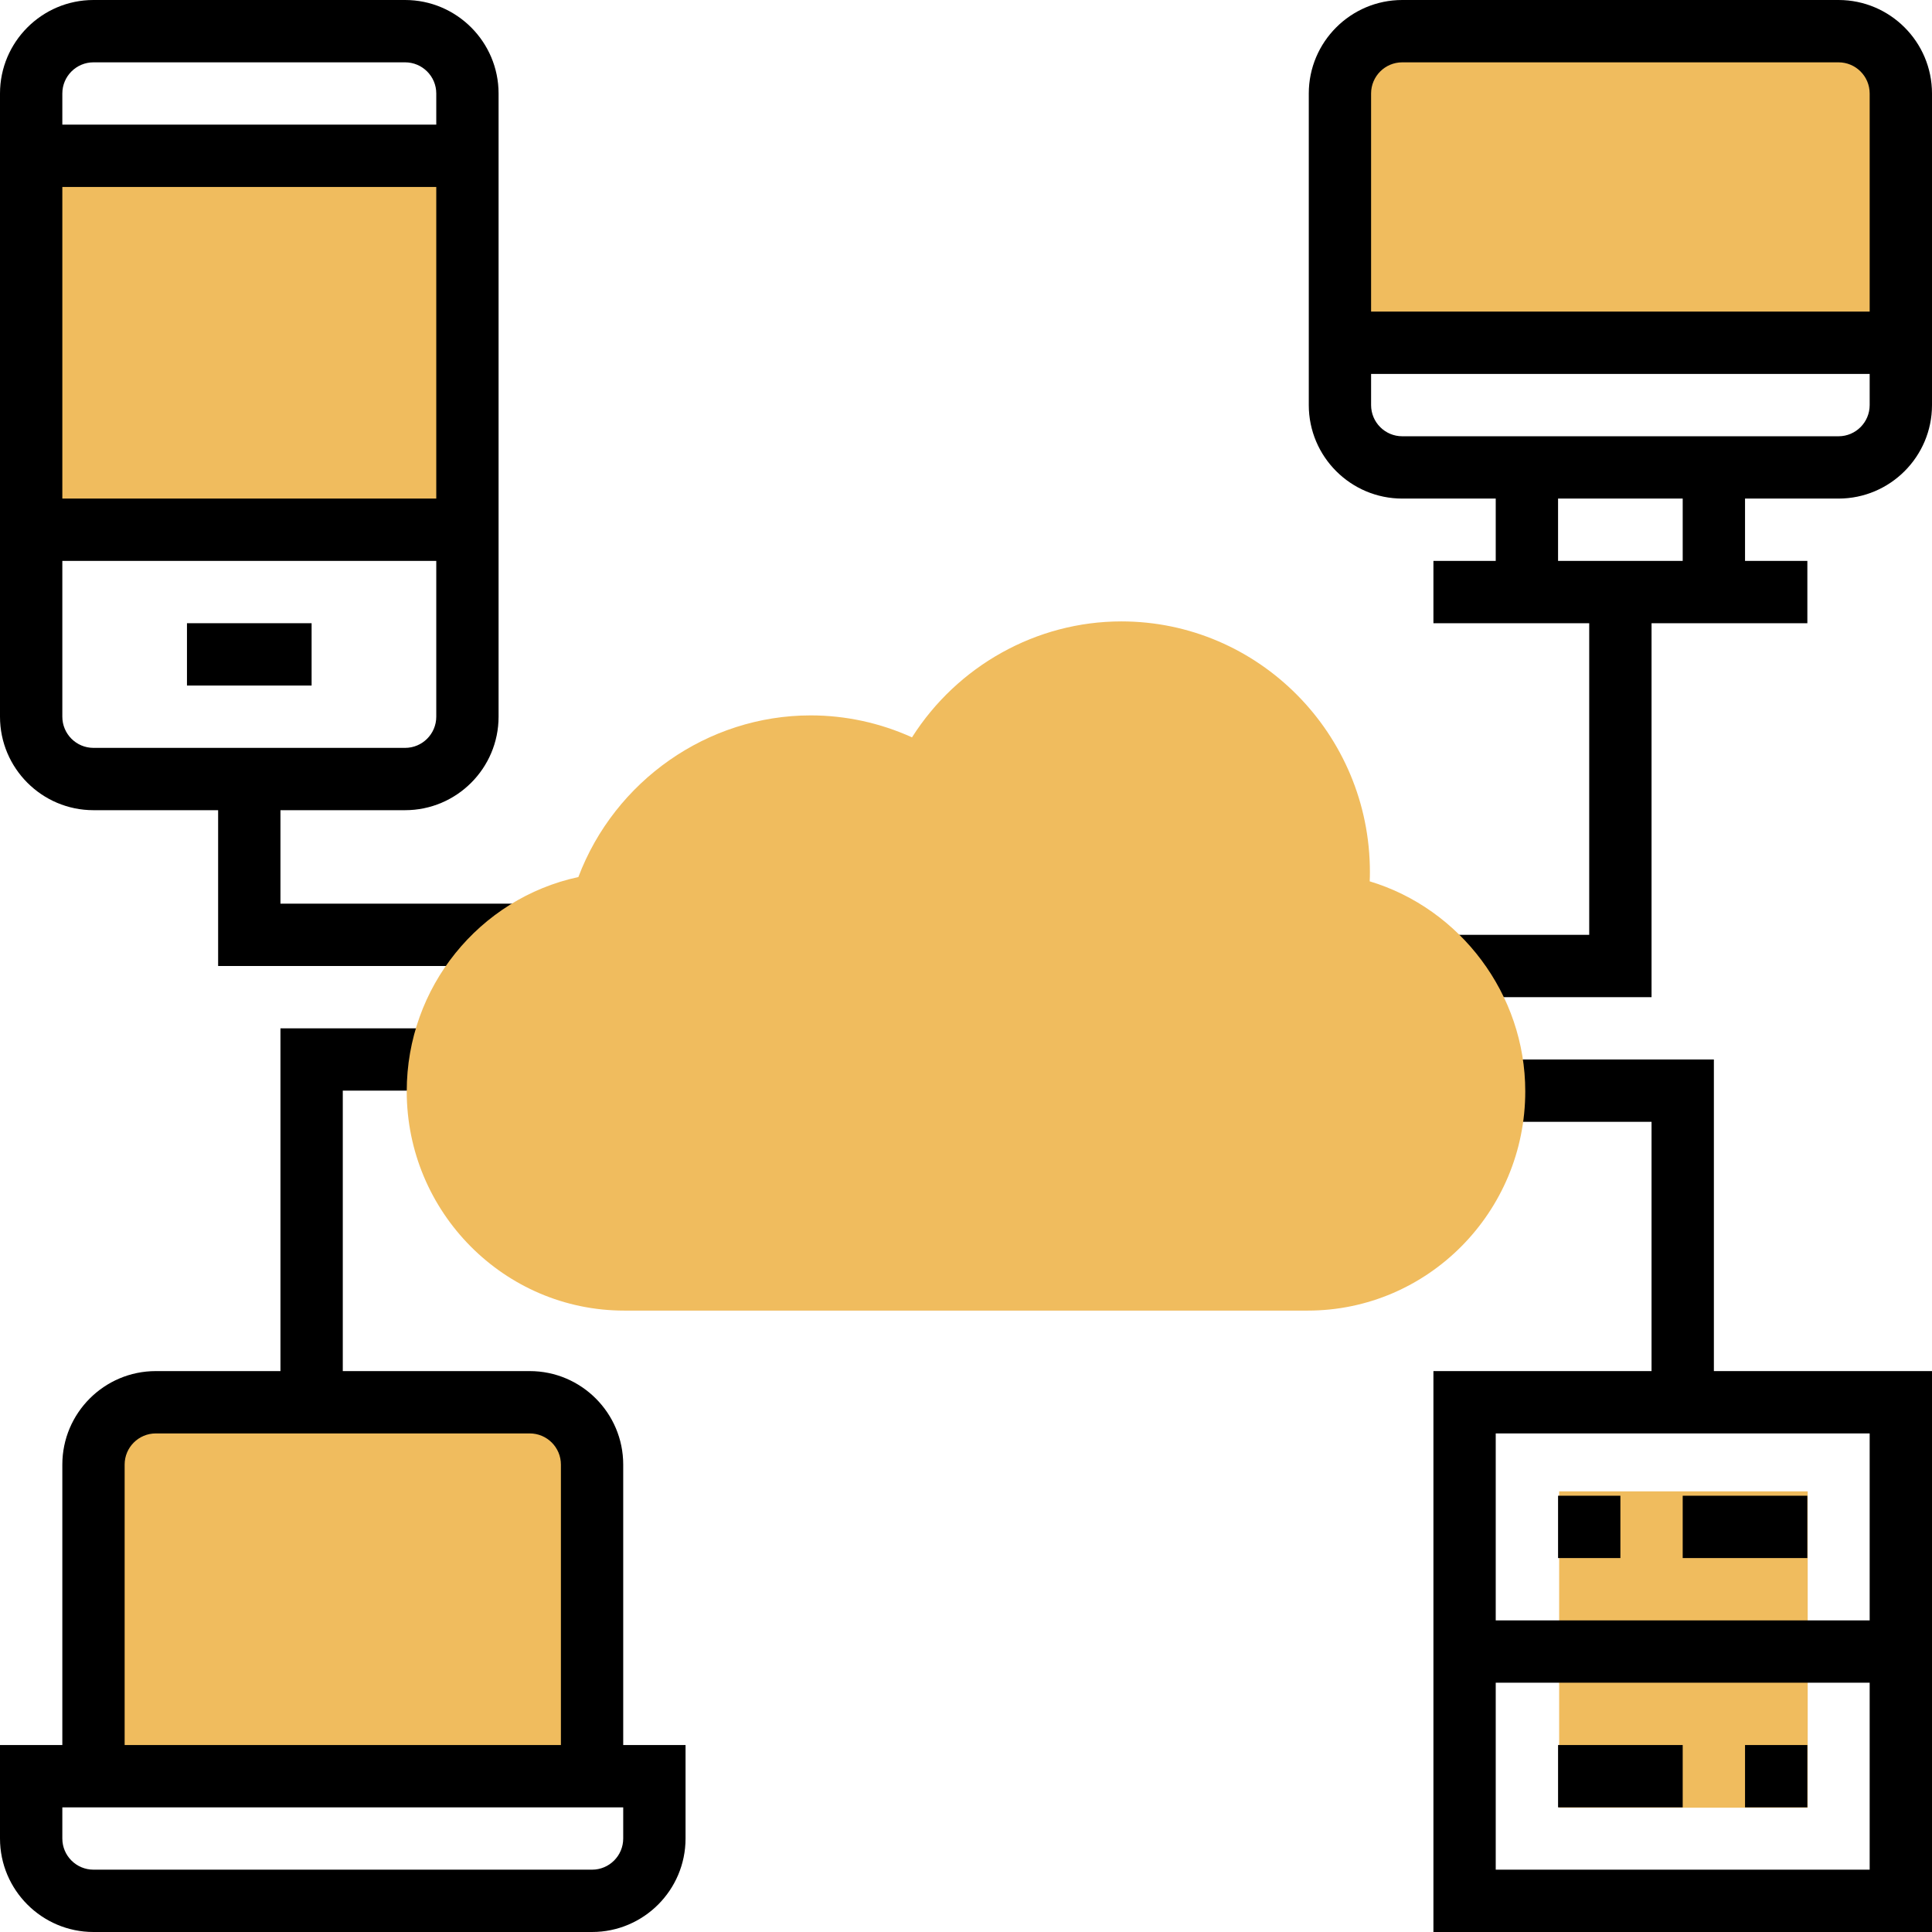
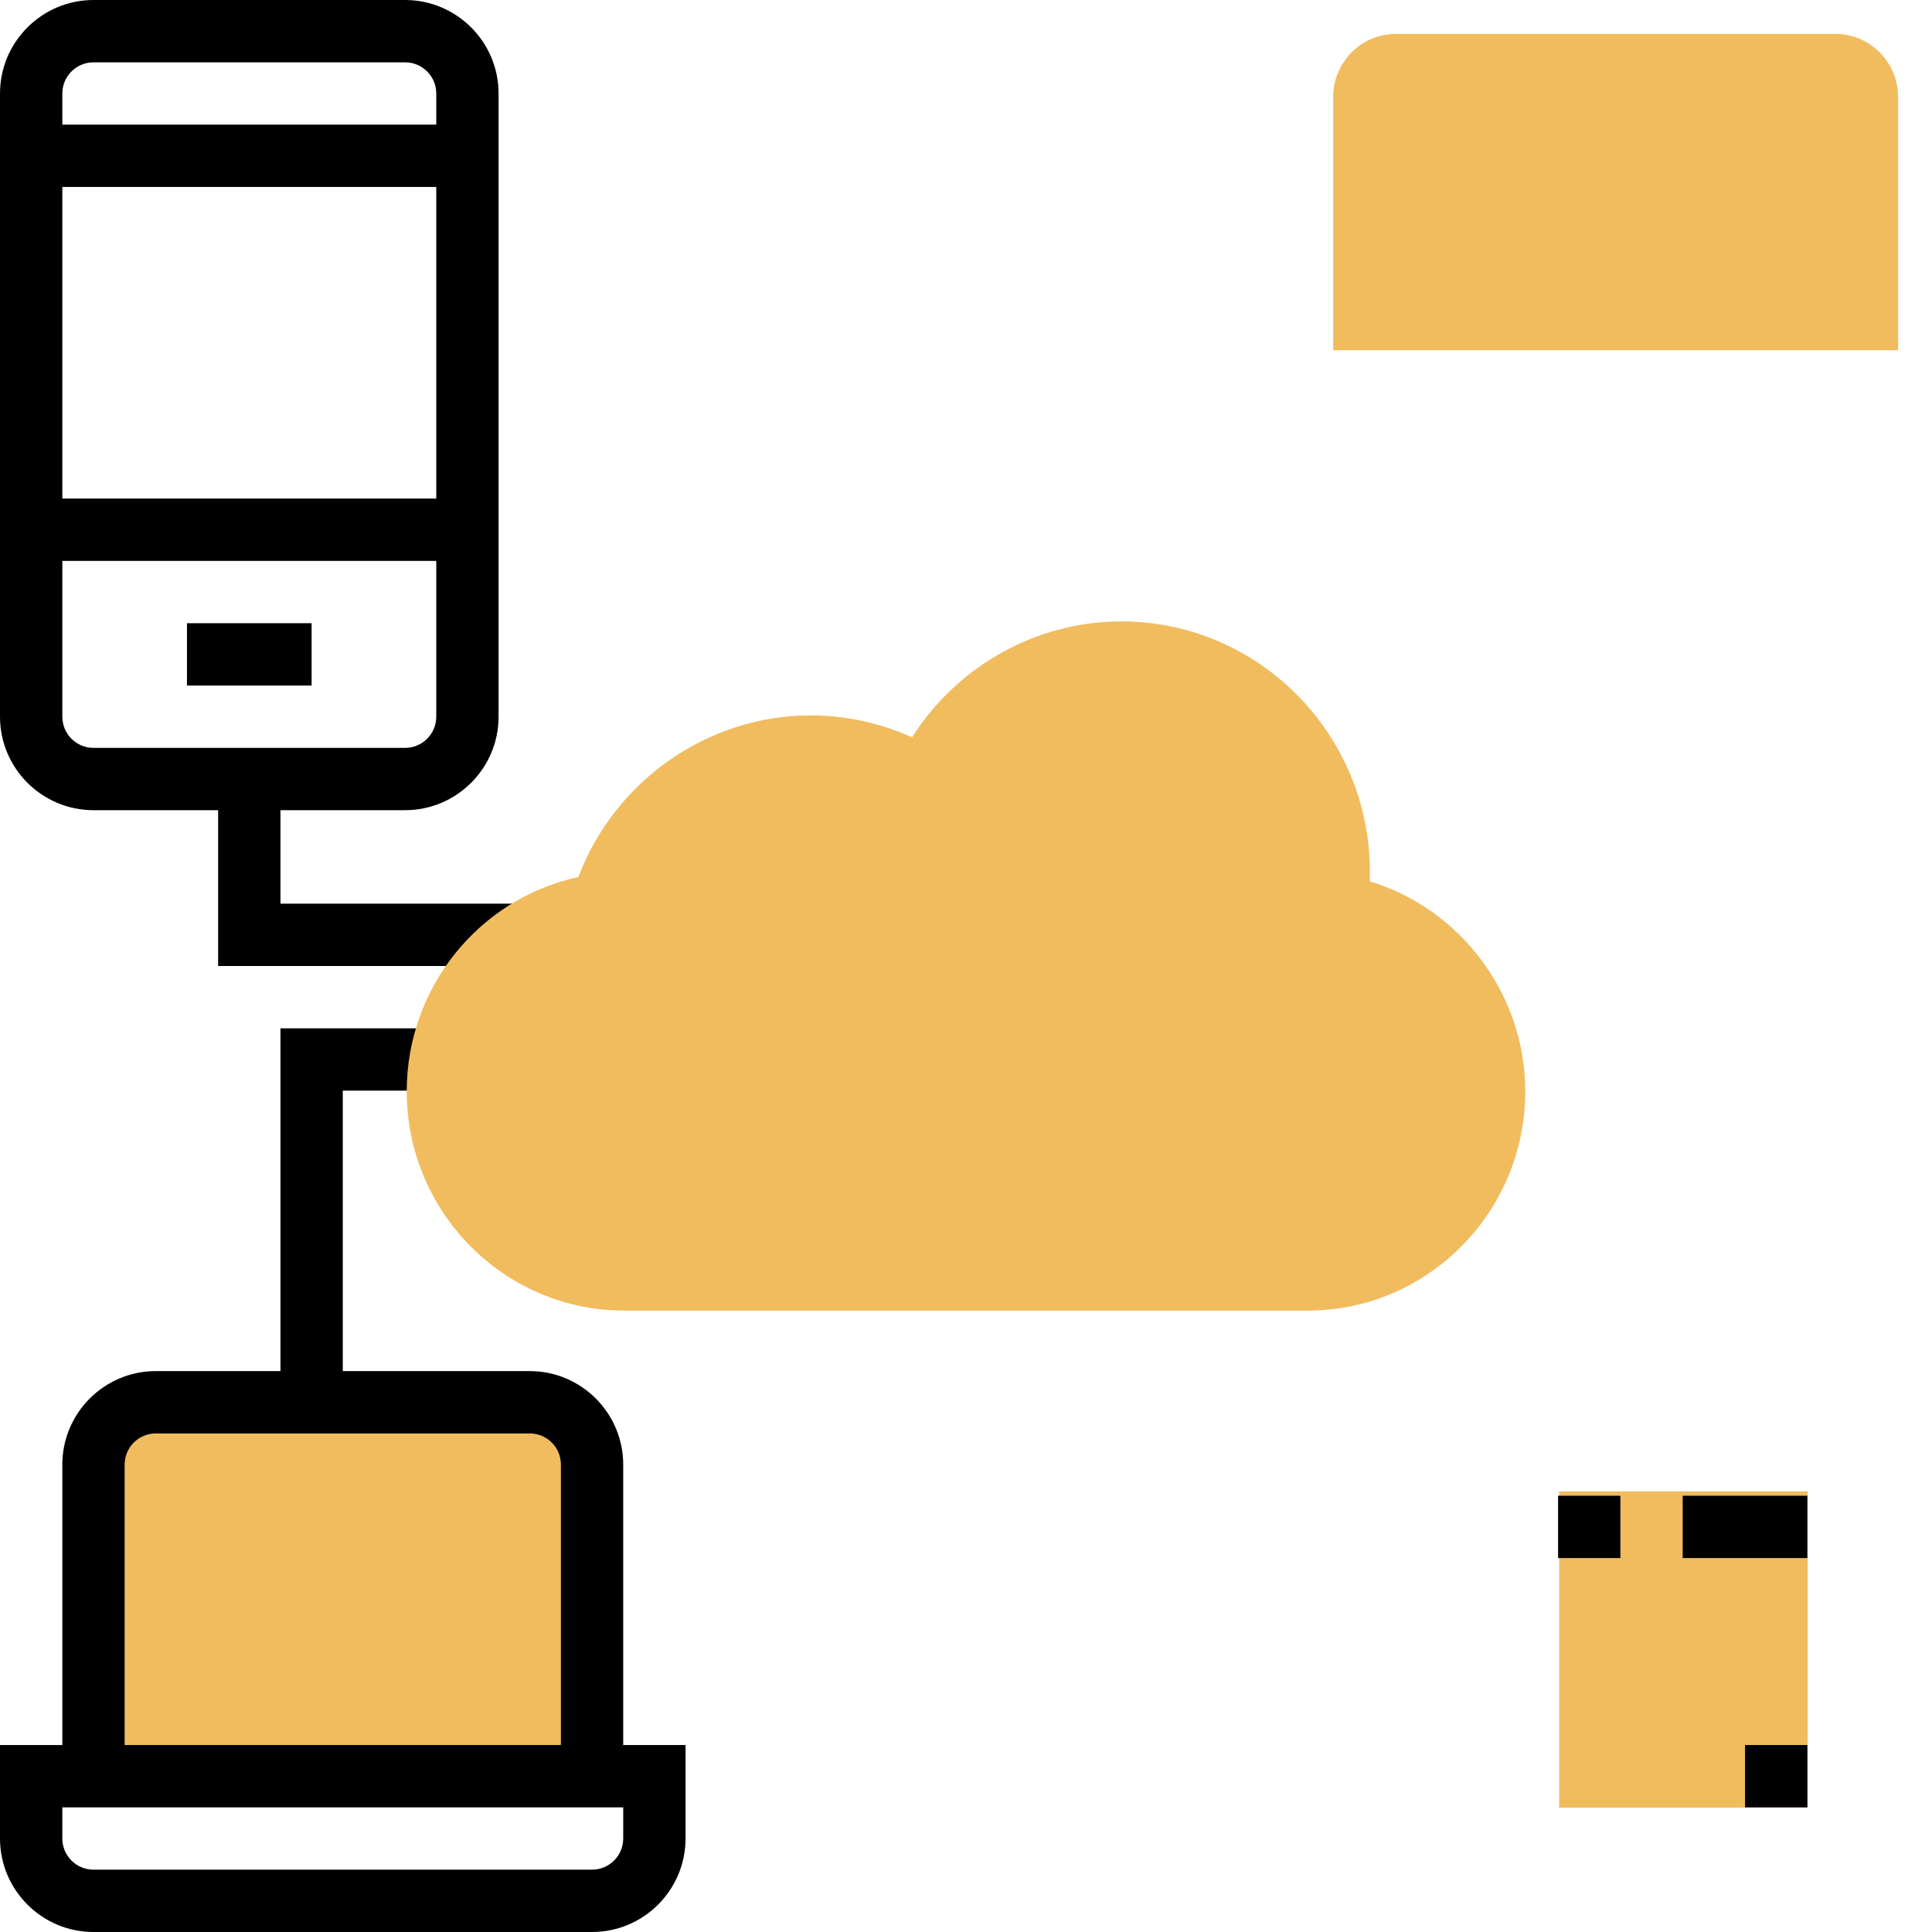
<svg xmlns="http://www.w3.org/2000/svg" width="80px" height="80px" viewBox="0 0 80 80" version="1.1">
  <title>cloud_icon</title>
  <desc>Created with Sketch.</desc>
  <g id="Page-1" stroke="none" stroke-width="1" fill="none" fill-rule="evenodd">
    <g id="SHRO-Systems(WEB)" transform="translate(-558, -1678)" fill-rule="nonzero">
      <g id="Our-Award-Winning-Se" transform="translate(122, 1266)">
        <g id="Cloud" transform="translate(396, 372)">
          <g id="cloud_icon" transform="translate(40, 40)">
-             <rect id="Rectangle" fill="#F0BC5E" x="1.404" y="6.55" width="18.246" height="15.439" />
            <path d="M21.754,58.012 L6.316,58.012 C4.894,58.012 3.743,59.163 3.743,60.585 L3.743,73.45 L24.327,73.45 L24.327,60.585 C24.327,59.163 23.176,58.012 21.754,58.012 Z" id="Path" fill="#F0BC5E" />
            <path d="M78.596,14.503 L55.205,14.503 L55.205,4.023 C55.205,2.576 56.368,1.404 57.804,1.404 L75.997,1.404 C77.433,1.404 78.596,2.576 78.596,4.023 L78.596,14.503 Z" id="Path" fill="#F0BC5E" />
            <rect id="Rectangle" fill="#F0BC5E" x="64.561" y="61.754" width="10.292" height="13.099" />
            <g id="Group" fill="#000000">
              <path d="M3.871,33.548 L9.032,33.548 L9.032,40 L21.534,40 L21.534,37.419 L11.613,37.419 L11.613,33.548 L16.774,33.548 C18.908,33.548 20.645,31.812 20.645,29.677 L20.645,3.871 C20.645,1.737 18.908,0 16.774,0 L3.871,0 C1.737,0 0,1.737 0,3.871 L0,29.677 C0,31.812 1.737,33.548 3.871,33.548 Z M16.774,30.968 L3.871,30.968 C3.159,30.968 2.581,30.39 2.581,29.677 L2.581,23.226 L18.065,23.226 L18.065,29.677 C18.065,30.39 17.486,30.968 16.774,30.968 Z M2.581,20.645 L2.581,7.742 L18.065,7.742 L18.065,20.645 L2.581,20.645 Z M3.871,2.581 L16.774,2.581 C17.486,2.581 18.065,3.159 18.065,3.871 L18.065,5.161 L2.581,5.161 L2.581,3.871 C2.581,3.159 3.159,2.581 3.871,2.581 Z" id="Shape" />
              <rect id="Rectangle" x="7.742" y="25.806" width="5.161" height="2.581" />
-               <path d="M76.129,0 L58.065,0 C55.93,0 54.194,1.737 54.194,3.871 L54.194,16.774 C54.194,18.908 55.93,20.645 58.065,20.645 L61.935,20.645 L61.935,23.226 L59.355,23.226 L59.355,25.806 L65.806,25.806 L65.806,38.71 L59.957,38.71 L59.957,41.29 L68.387,41.29 L68.387,25.806 L74.839,25.806 L74.839,23.226 L72.258,23.226 L72.258,20.645 L76.129,20.645 C78.263,20.645 80,18.908 80,16.774 L80,3.871 C80,1.737 78.263,0 76.129,0 Z M58.065,2.581 L76.129,2.581 C76.841,2.581 77.419,3.159 77.419,3.871 L77.419,12.903 L56.774,12.903 L56.774,3.871 C56.774,3.159 57.352,2.581 58.065,2.581 Z M69.677,23.226 L64.516,23.226 L64.516,20.645 L69.677,20.645 L69.677,23.226 Z M76.129,18.065 L58.065,18.065 C57.352,18.065 56.774,17.486 56.774,16.774 L56.774,15.484 L77.419,15.484 L77.419,16.774 C77.419,17.486 76.841,18.065 76.129,18.065 Z" id="Shape" />
              <path d="M25.806,60.645 C25.806,58.511 24.07,56.774 21.935,56.774 L14.194,56.774 L14.194,45.161 L18.065,45.161 L18.065,42.581 L11.613,42.581 L11.613,56.774 L6.452,56.774 C4.317,56.774 2.581,58.511 2.581,60.645 L2.581,72.258 L0,72.258 L0,76.129 C0,78.263 1.737,80 3.871,80 L24.516,80 C26.65,80 28.387,78.263 28.387,76.129 L28.387,72.258 L25.806,72.258 L25.806,60.645 Z M5.161,60.645 C5.161,59.933 5.739,59.355 6.452,59.355 L21.935,59.355 C22.648,59.355 23.226,59.933 23.226,60.645 L23.226,72.258 L5.161,72.258 L5.161,60.645 Z M25.806,76.129 C25.806,76.841 25.228,77.419 24.516,77.419 L3.871,77.419 C3.159,77.419 2.581,76.841 2.581,76.129 L2.581,74.839 L25.806,74.839 L25.806,76.129 Z" id="Shape" />
              <rect id="Rectangle" x="64.516" y="61.935" width="2.581" height="2.581" />
              <rect id="Rectangle" x="72.258" y="72.258" width="2.581" height="2.581" />
              <rect id="Rectangle" x="69.677" y="61.935" width="5.161" height="2.581" />
-               <rect id="Rectangle" x="64.516" y="72.258" width="5.161" height="2.581" />
-               <path d="M70.968,43.871 L61.935,43.871 L61.935,46.452 L68.387,46.452 L68.387,56.774 L59.355,56.774 L59.355,80 L80,80 L80,56.774 L70.968,56.774 L70.968,43.871 Z M61.935,77.419 L61.935,69.677 L77.419,69.677 L77.419,77.419 L61.935,77.419 Z M77.419,67.097 L61.935,67.097 L61.935,59.355 L77.419,59.355 L77.419,67.097 Z" id="Shape" />
            </g>
            <path d="M54.152,54.269 L25.848,54.269 C20.883,54.269 16.842,50.195 16.842,45.189 C16.842,40.879 19.845,37.203 23.949,36.316 C25.453,32.336 29.297,29.623 33.567,29.623 C35.016,29.623 36.444,29.934 37.764,30.532 C39.638,27.578 42.911,25.731 46.433,25.731 C52.108,25.731 56.725,30.387 56.725,36.108 C56.725,36.236 56.723,36.363 56.716,36.494 C60.463,37.622 63.158,41.164 63.158,45.189 C63.158,50.195 59.117,54.269 54.152,54.269 Z" id="Path" fill="#F0BC5E" />
          </g>
        </g>
      </g>
    </g>
  </g>
</svg>